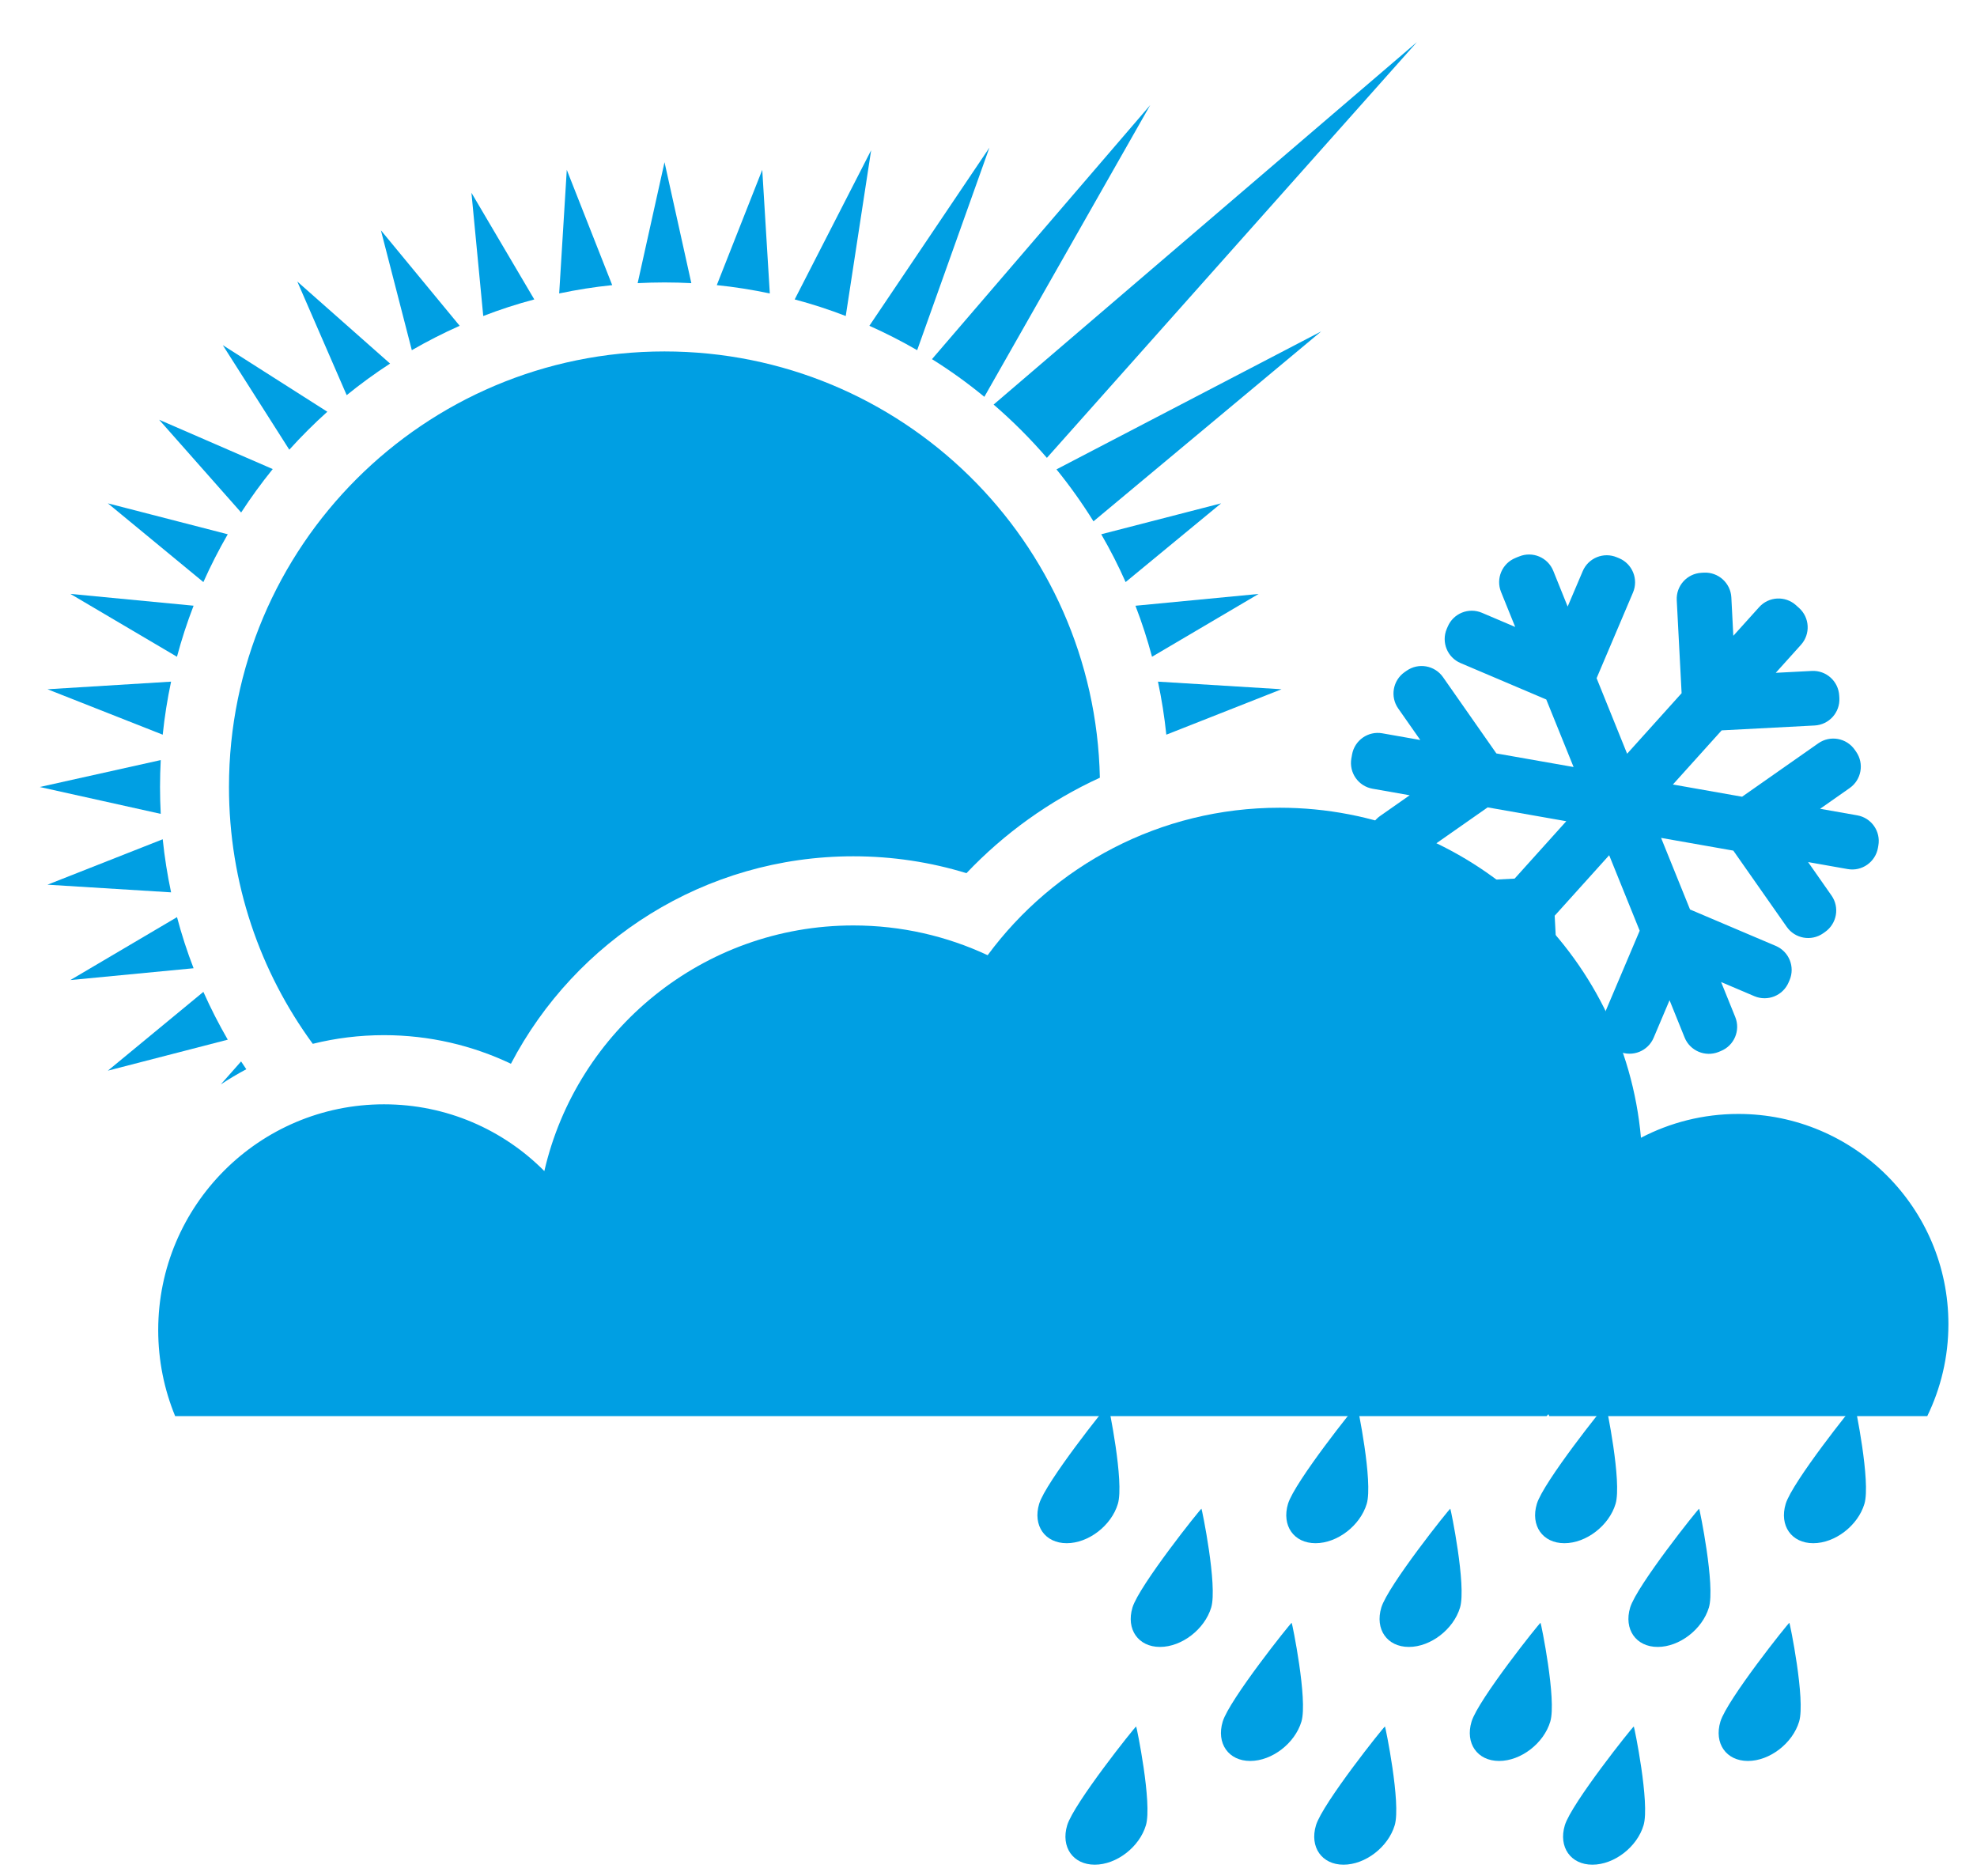
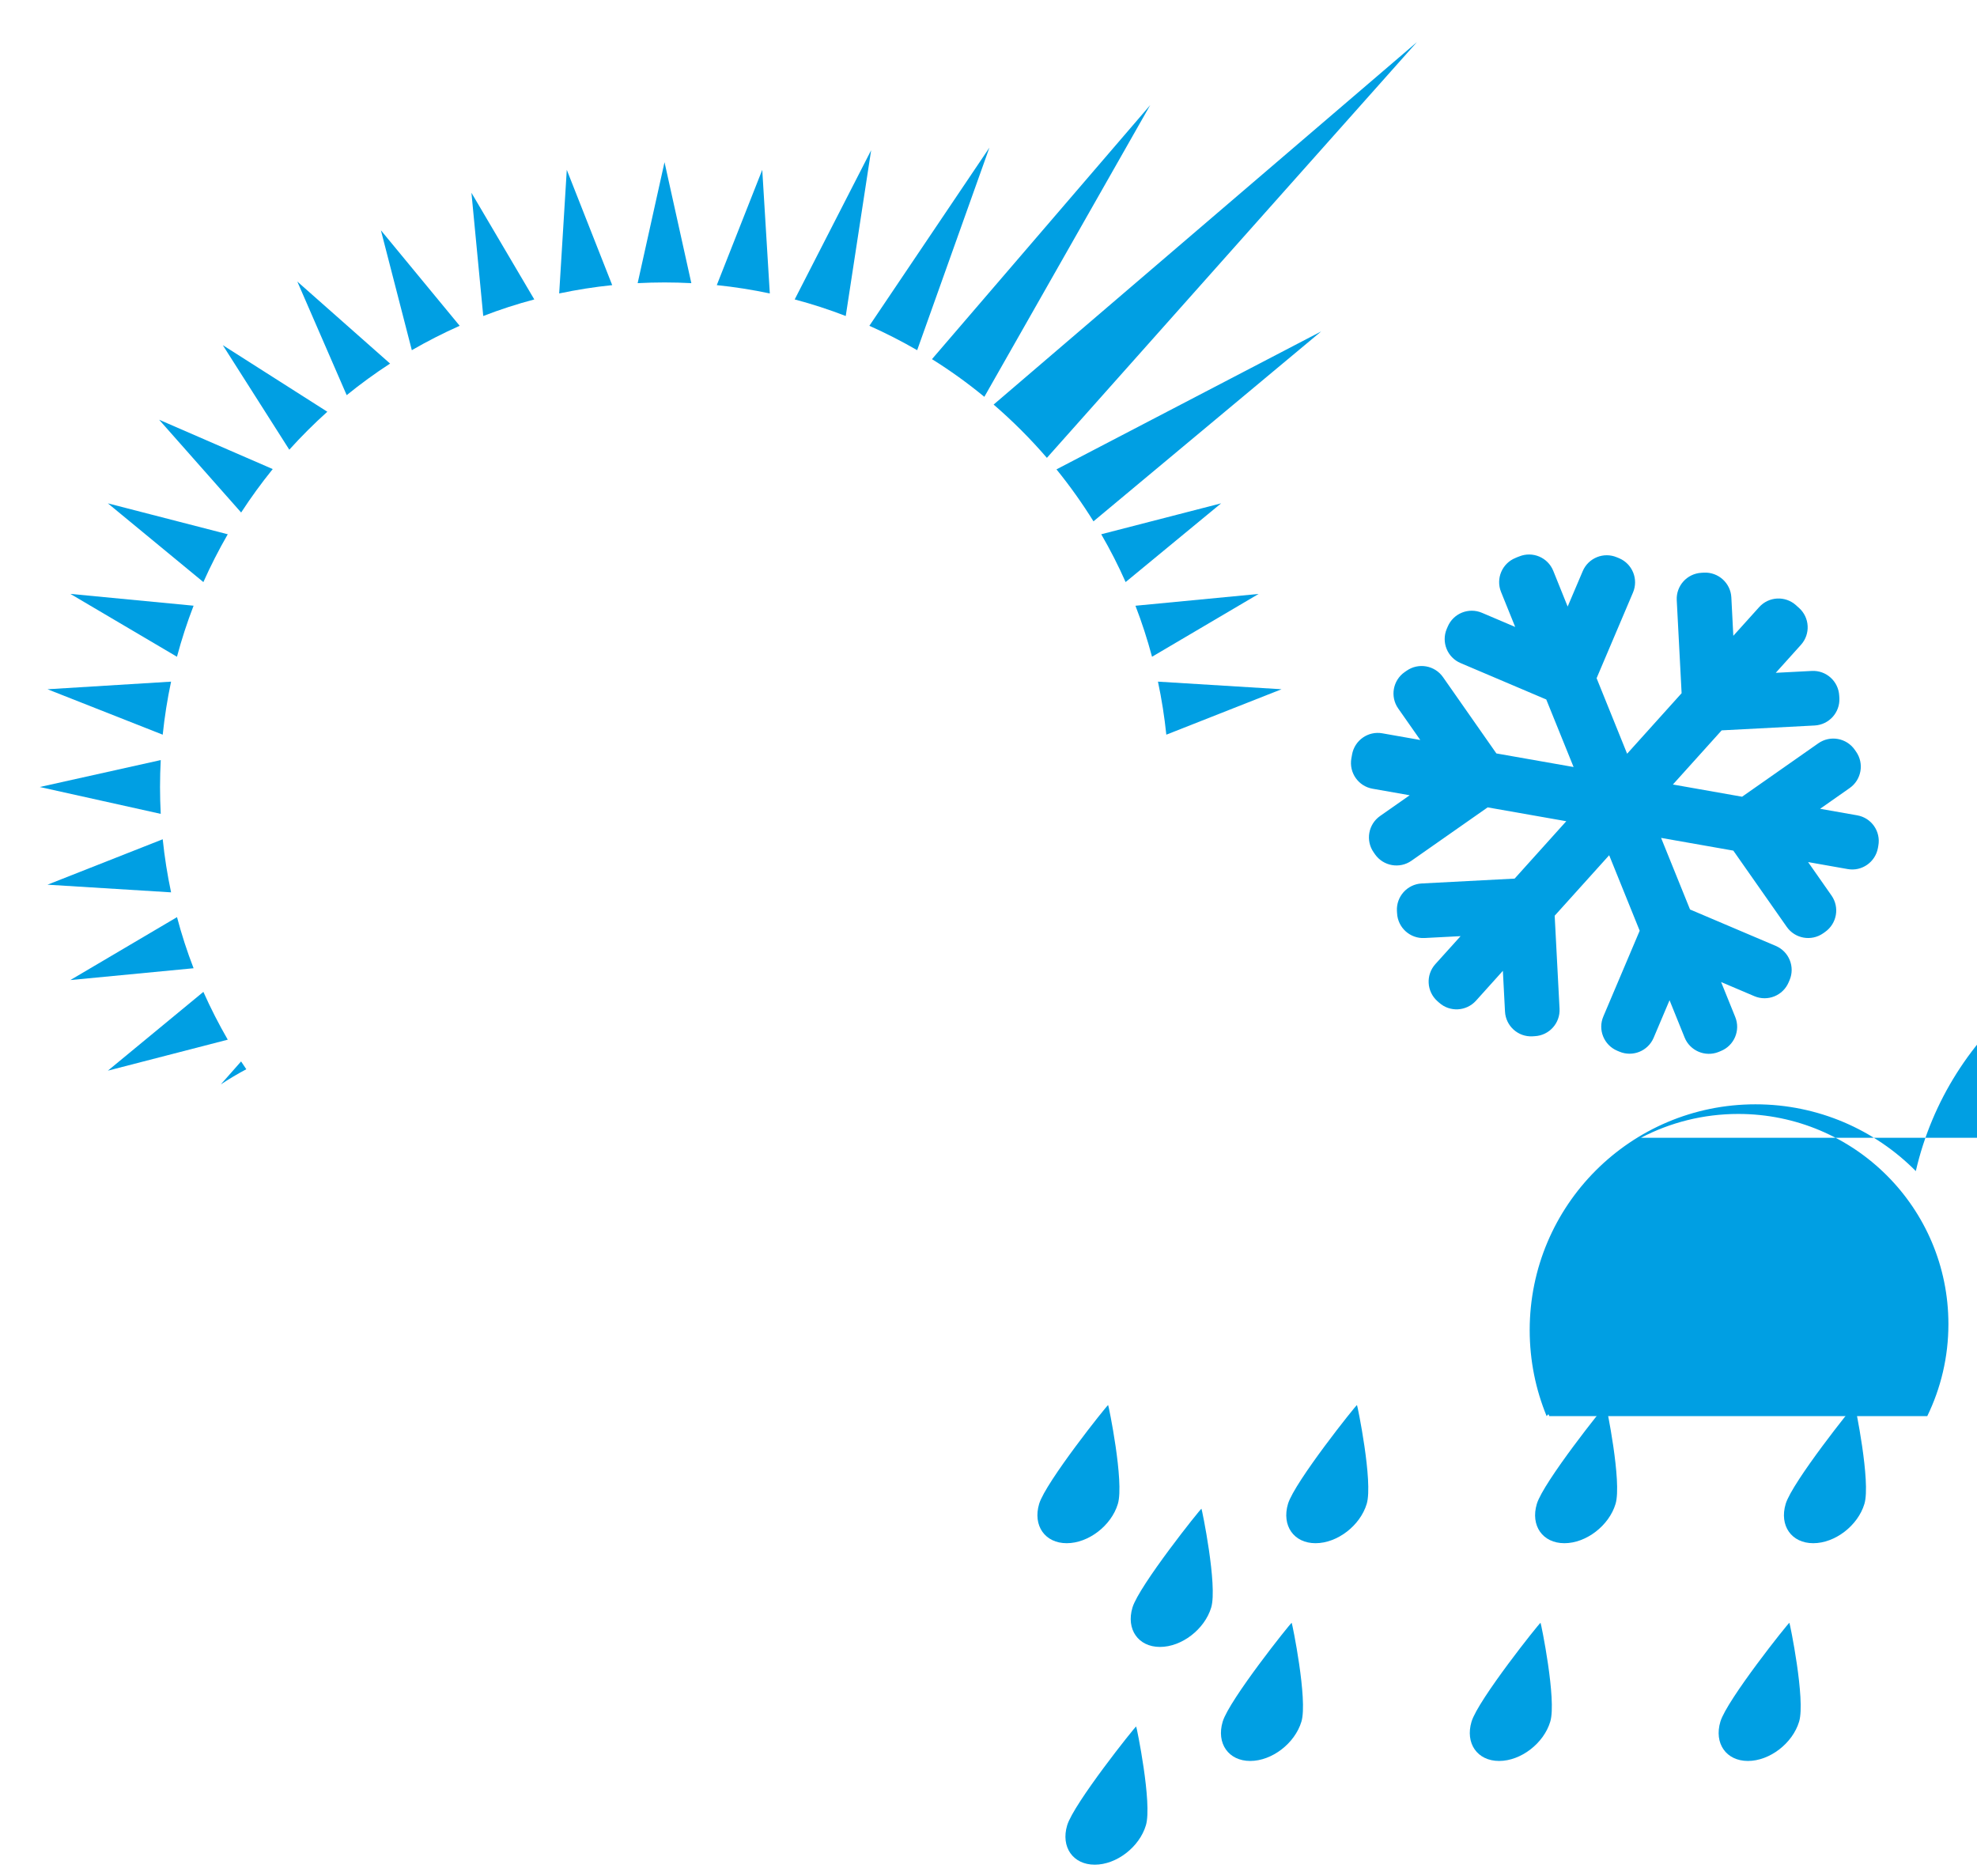
<svg xmlns="http://www.w3.org/2000/svg" height="37" viewBox="0 0 39 37" width="39">
  <g fill="#009fe3" fill-rule="evenodd" transform="translate(.785 .831)">
    <path d="m22.058 12.614 2.438.15-2.273.896c-.037-.354-.092-.703-.165-1.046m-.444-1.497 2.43-.233-2.103 1.239c-.092-.343-.201-.679-.327-1.006m-.675-1.41 2.365-.61-1.884 1.553c-.143-.323-.304-.638-.481-.943m-.883-1.28 5.222-2.721-4.492 3.746c-.222-.357-.466-.7-.73-1.025m-1.24-1.278 8.35-7.149-7.299 8.2c-.324-.376-.675-.727-1.051-1.051m-1.216-.896 4.305-5.011-3.272 5.754c-.327-.269-.672-.518-1.033-.743m-1.235-.658 2.368-3.514-1.425 3.995c-.305-.176-.62-.337-.943-.481m-1.473-.52 1.508-2.943-.501 3.27c-.328-.127-.664-.236-1.007-.327m-1.537-.282.897-2.274.149 2.438c-.342-.072-.691-.128-1.046-.164m-1.561-.039.53-2.386.529 2.386c-.175-.009-.352-.014-.529-.014-.178 0-.355.005-.53.014m-1.548.203.15-2.438.896 2.274c-.354.036-.704.092-1.046.164m-1.498.445-.233-2.431 1.24 2.104c-.343.091-.679.2-1.007.327m-1.409.674-.61-2.365 1.554 1.884c-.324.144-.639.305-.944.481m-1.285.887-.974-2.241 1.83 1.618c-.297.193-.582.401-.856.623m-1.132 1.076-1.312-2.062 2.062 1.313c-.263.237-.514.487-.75.749m-.95 1.239-1.618-1.83 2.241.973c-.222.275-.43.56-.623.857m-.745 1.372-1.884-1.553 2.365.61c-.176.305-.337.62-.481.943m-.521 1.473-2.103-1.24 2.431.233c-.127.328-.236.664-.328 1.007m-.281 1.537-2.273-.896 2.438-.15c-.073.342-.128.692-.165 1.046m-.039 1.562-2.386-.53 2.386-.531c-.009.176-.014.353-.014.531 0 .177.005.354.014.53m.204 1.548-2.438-.151 2.273-.896c.037.355.092.704.165 1.047m.444 1.497-2.431.233 2.104-1.241c.091.344.2.68.327 1.008m.674 1.409-2.365.611 1.884-1.554c.144.323.305.638.481.943m-.137.882.4-.453c.034.052.068.103.103.154-.173.092-.341.192-.503.299" />
-     <path d="m3.732 14.692c0-4.745 3.846-8.591 8.591-8.591 4.683 0 8.491 3.748 8.589 8.408-.996.457-1.888 1.099-2.632 1.883-.706-.217-1.456-.333-2.231-.333-2.936 0-5.483 1.661-6.755 4.092-.759-.361-1.608-.564-2.503-.564-.485 0-.956.059-1.406.171-1.04-1.42-1.653-3.171-1.653-5.066" />
-     <path d="m31.586 21.611c.574-.3 1.227-.47 1.92-.47 2.289 0 4.145 1.855 4.145 4.145 0 .651-.15 1.266-.417 1.815h-7.456l-.018-.038-.035.038h-27.055c-.215-.523-.334-1.095-.334-1.696 0-2.46 1.994-4.454 4.454-4.454 1.237 0 2.356.503 3.163 1.317.639-2.776 3.127-4.845 6.096-4.845.947 0 1.845.211 2.649.587 1.304-1.765 3.398-2.909 5.761-2.909 3.734 0 6.801 2.86 7.127 6.51" />
+     <path d="m31.586 21.611c.574-.3 1.227-.47 1.92-.47 2.289 0 4.145 1.855 4.145 4.145 0 .651-.15 1.266-.417 1.815h-7.456l-.018-.038-.035.038c-.215-.523-.334-1.095-.334-1.696 0-2.46 1.994-4.454 4.454-4.454 1.237 0 2.356.503 3.163 1.317.639-2.776 3.127-4.845 6.096-4.845.947 0 1.845.211 2.649.587 1.304-1.765 3.398-2.909 5.761-2.909 3.734 0 6.801 2.86 7.127 6.51" />
    <path d="m19.714 28.832c.129-.429 1.341-1.949 1.361-1.949.008 0 .321 1.52.192 1.949-.128.429-.58.776-1.009.776s-.672-.347-.544-.776" />
    <path d="m21.555 30.877c.129-.429 1.341-1.949 1.361-1.949.008 0 .321 1.52.192 1.949s-.581.777-1.01.777-.672-.348-.543-.777" />
    <path d="m24.623 28.832c.129-.429 1.341-1.949 1.361-1.949.008 0 .321 1.52.192 1.949s-.58.776-1.01.776c-.428 0-.671-.347-.543-.776" />
-     <path d="m26.464 30.877c.129-.429 1.341-1.949 1.361-1.949.008 0 .321 1.52.192 1.949-.128.429-.58.777-1.009.777-.43 0-.673-.348-.544-.777" />
    <path d="m29.532 28.832c.129-.429 1.341-1.949 1.361-1.949.008 0 .321 1.52.192 1.949-.128.429-.58.776-1.009.776-.43 0-.673-.347-.544-.776" />
-     <path d="m31.373 30.877c.129-.429 1.341-1.949 1.361-1.949.008 0 .321 1.52.192 1.949s-.58.777-1.01.777c-.428 0-.672-.348-.543-.777" />
    <path d="m34.441 28.832c.129-.429 1.341-1.949 1.361-1.949.008 0 .321 1.52.192 1.949-.128.429-.58.776-1.009.776-.43 0-.673-.347-.544-.776" />
    <path d="m20.267 35.172c.129-.429 1.341-1.949 1.361-1.949.008 0 .321 1.52.192 1.949-.128.43-.58.777-1.009.777s-.673-.348-.544-.777" />
    <path d="m23.335 33.127c.129-.429 1.341-1.949 1.361-1.949.008 0 .321 1.52.192 1.949s-.581.776-1.01.776-.672-.347-.543-.776" />
-     <path d="m25.175 35.172c.129-.429 1.341-1.949 1.361-1.949.008 0 .321 1.52.192 1.949-.129.43-.58.777-1.01.777-.428 0-.672-.348-.543-.777" />
    <path d="m28.244 33.127c.129-.429 1.341-1.949 1.361-1.949.008 0 .321 1.52.192 1.949-.128.429-.58.776-1.009.776-.43 0-.673-.347-.544-.776" />
-     <path d="m30.084 35.172c.129-.429 1.341-1.949 1.361-1.949.008 0 .321 1.52.192 1.949-.128.43-.58.777-1.009.777s-.673-.348-.544-.777" />
    <path d="m33.153 33.127c.129-.429 1.341-1.949 1.361-1.949.008 0 .321 1.52.192 1.949s-.581.776-1.01.776-.672-.347-.543-.776" />
    <path d="m35.852 15.251-.732-.129.583-.409c.233-.163.29-.484.127-.717l-.027-.039c-.164-.233-.485-.29-.718-.127l-1.504 1.054-1.365-.241.962-1.068 1.834-.096c.284-.015.503-.257.488-.541l-.003-.047c-.015-.285-.257-.503-.541-.488l-.711.037.497-.552c.191-.212.174-.538-.038-.728l-.035-.031-.024-.022c-.212-.191-.538-.174-.728.038l-.509.565-.039-.758c-.015-.284-.258-.502-.542-.488l-.047.003c-.285.015-.503.257-.488.541l.096 1.834-1.075 1.194-.602-1.49.718-1.69c.111-.262-.011-.565-.273-.676l-.044-.018c-.262-.111-.564.011-.675.273l-.297.698-.284-.705c-.107-.264-.407-.391-.671-.284l-.044.017-.03.013c-.264.106-.392.407-.285.671l.279.69-.656-.279c-.262-.111-.564.011-.675.273l-.019.044c-.111.262.011.564.273.675l1.69.718.539 1.332-1.523-.268-1.053-1.505c-.163-.233-.485-.289-.718-.126l-.039.027c-.233.163-.29.485-.126.718l.435.621-.749-.132c-.28-.05-.547.138-.597.418l-.008.046-.006.032c-.049.281.138.548.418.597l.733.129-.584.409c-.233.163-.29.484-.127.717l.027.039c.164.233.485.29.718.127l1.504-1.053 1.551.273-1.019 1.132-1.834.096c-.284.015-.502.257-.488.541l.003.047c.015.285.258.503.541.488l.712-.037-.498.552c-.191.212-.173.538.038.728l.036.032c.211.19.537.173.728-.039l.53-.589.042.804c.015.284.257.503.541.488l.047-.003c.285-.015.503-.258.488-.542l-.096-1.834 1.075-1.193.602 1.489-.717 1.691c-.112.262.011.564.273.676l.043.018c.262.111.565-.011.676-.273l.314-.741.297.735c.106.263.407.391.671.285l.043-.018c.264-.106.392-.407.285-.671l-.279-.69.656.279c.262.111.565-.011.676-.273l.019-.044c.111-.262-.011-.564-.274-.675l-1.69-.718-.571-1.412 1.425.251 1.054 1.504c.163.233.484.29.718.127l.038-.027c.233-.164.29-.485.127-.718l-.462-.66.781.138c.28.05.547-.138.597-.418l.008-.046c.05-.279-.136-.547-.417-.596" />
  </g>
</svg>